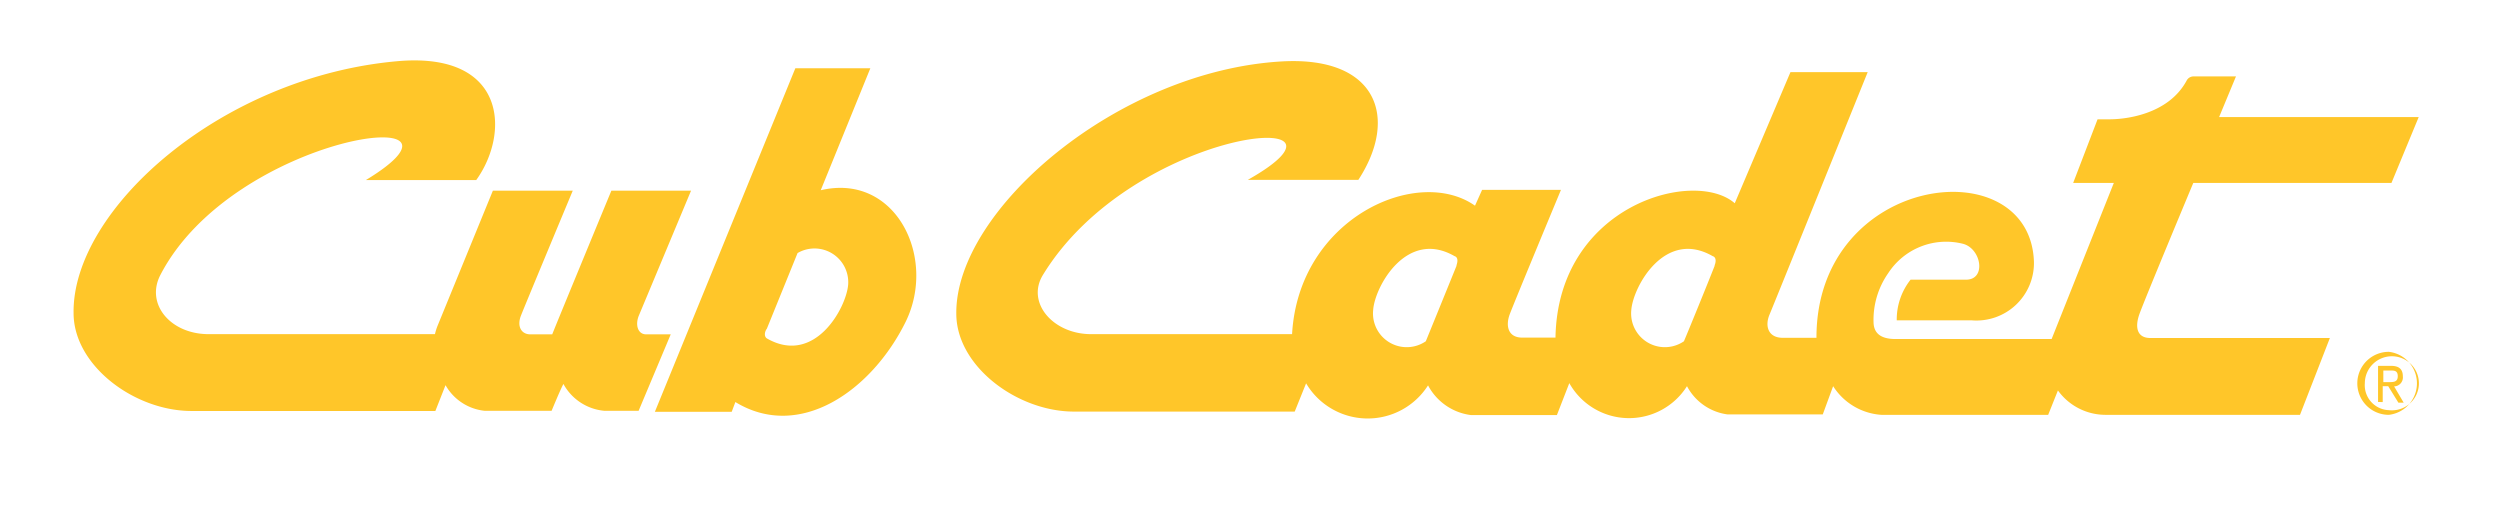
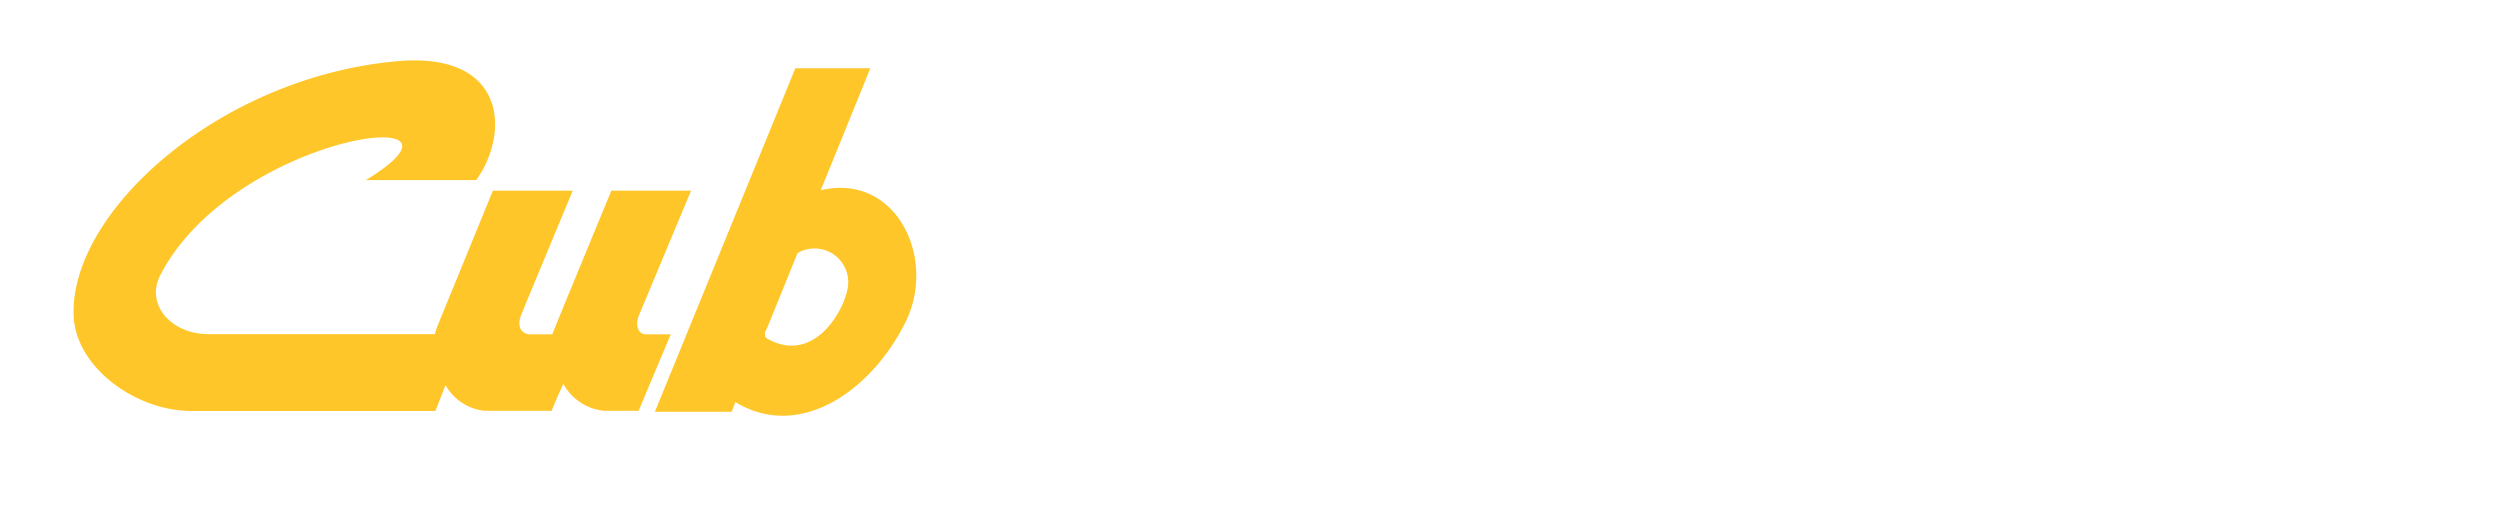
<svg xmlns="http://www.w3.org/2000/svg" id="Vrstva_1" data-name="Vrstva 1" viewBox="0 0 123 25">
  <defs>
    <style>.cls-1{fill:#ffc629;}</style>
  </defs>
  <title>brand_clubcadet</title>
-   <path class="cls-1" d="M117.53,17.31a1.56,1.56,0,0,1,0,3.1,1.55,1.55,0,0,1,0-3.1Zm0,2.87a1.33,1.33,0,1,0-1.18-1.33A1.23,1.23,0,0,0,117.53,20.18ZM117,18h.64c.4,0,.58.17.58.52a.44.44,0,0,1-.43.49l.47.8H118L117.5,19h-.27v.78H117Zm.26.8h.27c.23,0,.44,0,.44-.29s-.19-.28-.37-.28h-.34Z" />
  <path class="cls-1" d="M44.56,15.83c1.55-3.17-.5-7.34-4.18-6.47l2.44-6H39.13l-6.91,16.9H36l.18-.48C39.34,21.71,42.89,19.22,44.56,15.83ZM41.73,14c-.09,1.15-1.65,4-4,2.65-.15-.1-.11-.34,0-.48l1.51-3.72A1.66,1.66,0,0,1,41.73,14Z" />
-   <path class="cls-1" d="M117.66,9,119,5.76h-9.82l.83-2h-2.08a.38.38,0,0,0-.35.21c-.92,1.7-3.09,1.91-3.84,1.9h-.54L102,9h2l-3.06,7.68H93.26c-.71,0-1.05-.27-1.08-.78a4,4,0,0,1,.72-2.46A3.4,3.4,0,0,1,96.6,12c.89.26,1.13,1.76.13,1.76H94a3.16,3.16,0,0,0-.68,2H97a2.83,2.83,0,0,0,3.07-2.88c-.19-5.62-10.71-4.34-10.7,3.74H87.71c-.71,0-.89-.57-.65-1.14S91.89,3.55,91.89,3.55h-3.8L85.35,10c-2-1.74-8.71.1-8.82,6.61H74.89c-.68,0-.83-.56-.61-1.15S76.8,9.34,76.8,9.34H72.92l-.35.78c-2.84-2-8.68.62-9,6.32H53.68c-1.87,0-3.2-1.55-2.37-2.91,4.47-7.32,16.62-8.36,10.08-4.68h5.44c2-3.06.92-6.08-3.73-5.83C55,3.47,47,10.34,47.05,15.43c0,2.59,3,4.82,5.79,4.82H63.7l.56-1.39a3.52,3.52,0,0,0,6,.1,2.78,2.78,0,0,0,2.1,1.46H76.6l.61-1.57A3.37,3.37,0,0,0,83,19,2.65,2.65,0,0,0,85,20.39h4.68L90.19,19a3.05,3.05,0,0,0,2.37,1.41h8.21l.48-1.2a2.89,2.89,0,0,0,2.33,1.2h9.58l1.47-3.78H105.8c-.65,0-.77-.51-.55-1.15S107.91,9,107.91,9Zm-46,4.08c-.36.89-1.22,3-1.51,3.71a1.66,1.66,0,0,1-2.59-1.54c.08-1.15,1.65-4,4-2.65C71.76,12.66,71.71,12.91,71.66,13.05Zm12.7,0c-.35.89-1.21,3-1.51,3.71a1.66,1.66,0,0,1-2.59-1.54c.09-1.15,1.65-4,4-2.65C84.46,12.66,84.42,12.91,84.36,13.05Z" />
  <path class="cls-1" d="M18,8.86h5.43C25.09,6.55,24.91,2.6,19.68,3c-8.77.72-16.13,7.31-16.06,12.4,0,2.59,3,4.82,5.8,4.82h12l.5-1.27a2.51,2.51,0,0,0,1.91,1.26h3.31s.41-1,.58-1.32a2.55,2.55,0,0,0,2,1.32h1.7L33,16.45H31.79c-.4,0-.55-.45-.36-.92L34,9.38H30.08s-2.87,6.94-2.91,7.07H26.09c-.43,0-.67-.38-.46-.92s2.55-6.15,2.55-6.15H24.25L21.54,16a2.76,2.76,0,0,0-.14.44H10.26c-1.87,0-3.11-1.48-2.37-2.91C11.5,6.55,24.49,4.92,18,8.86Z" />
</svg>